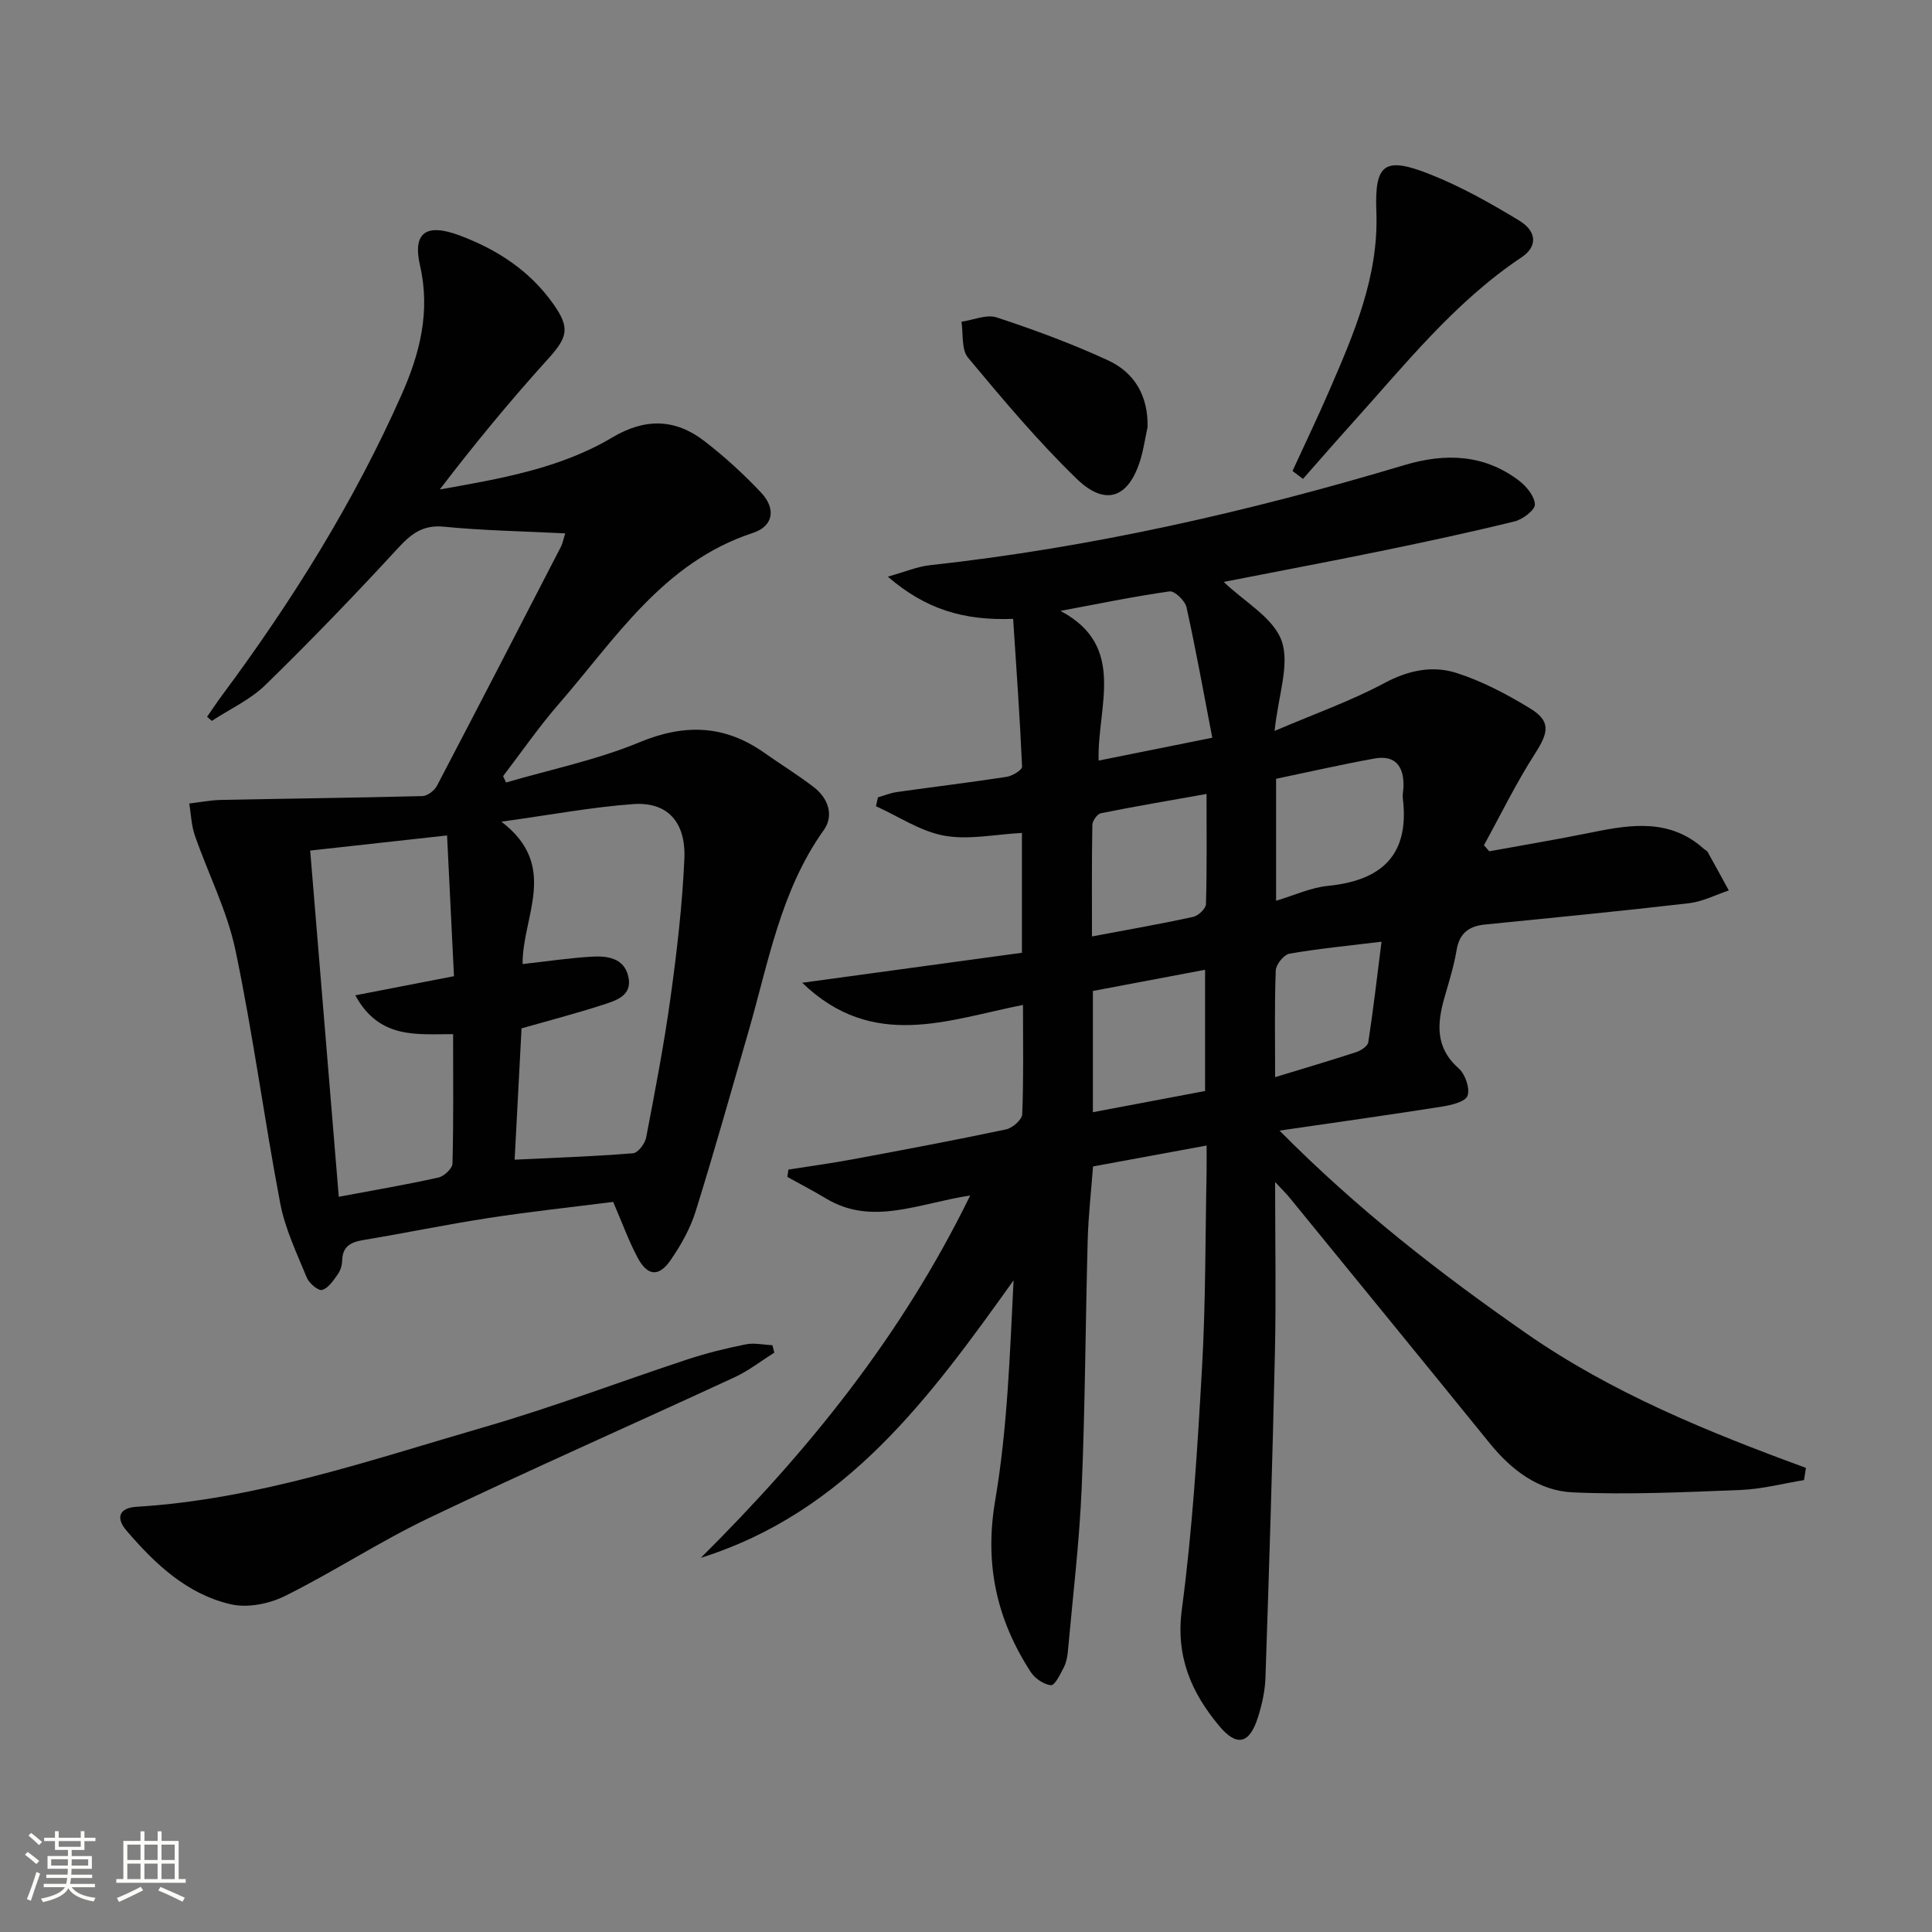
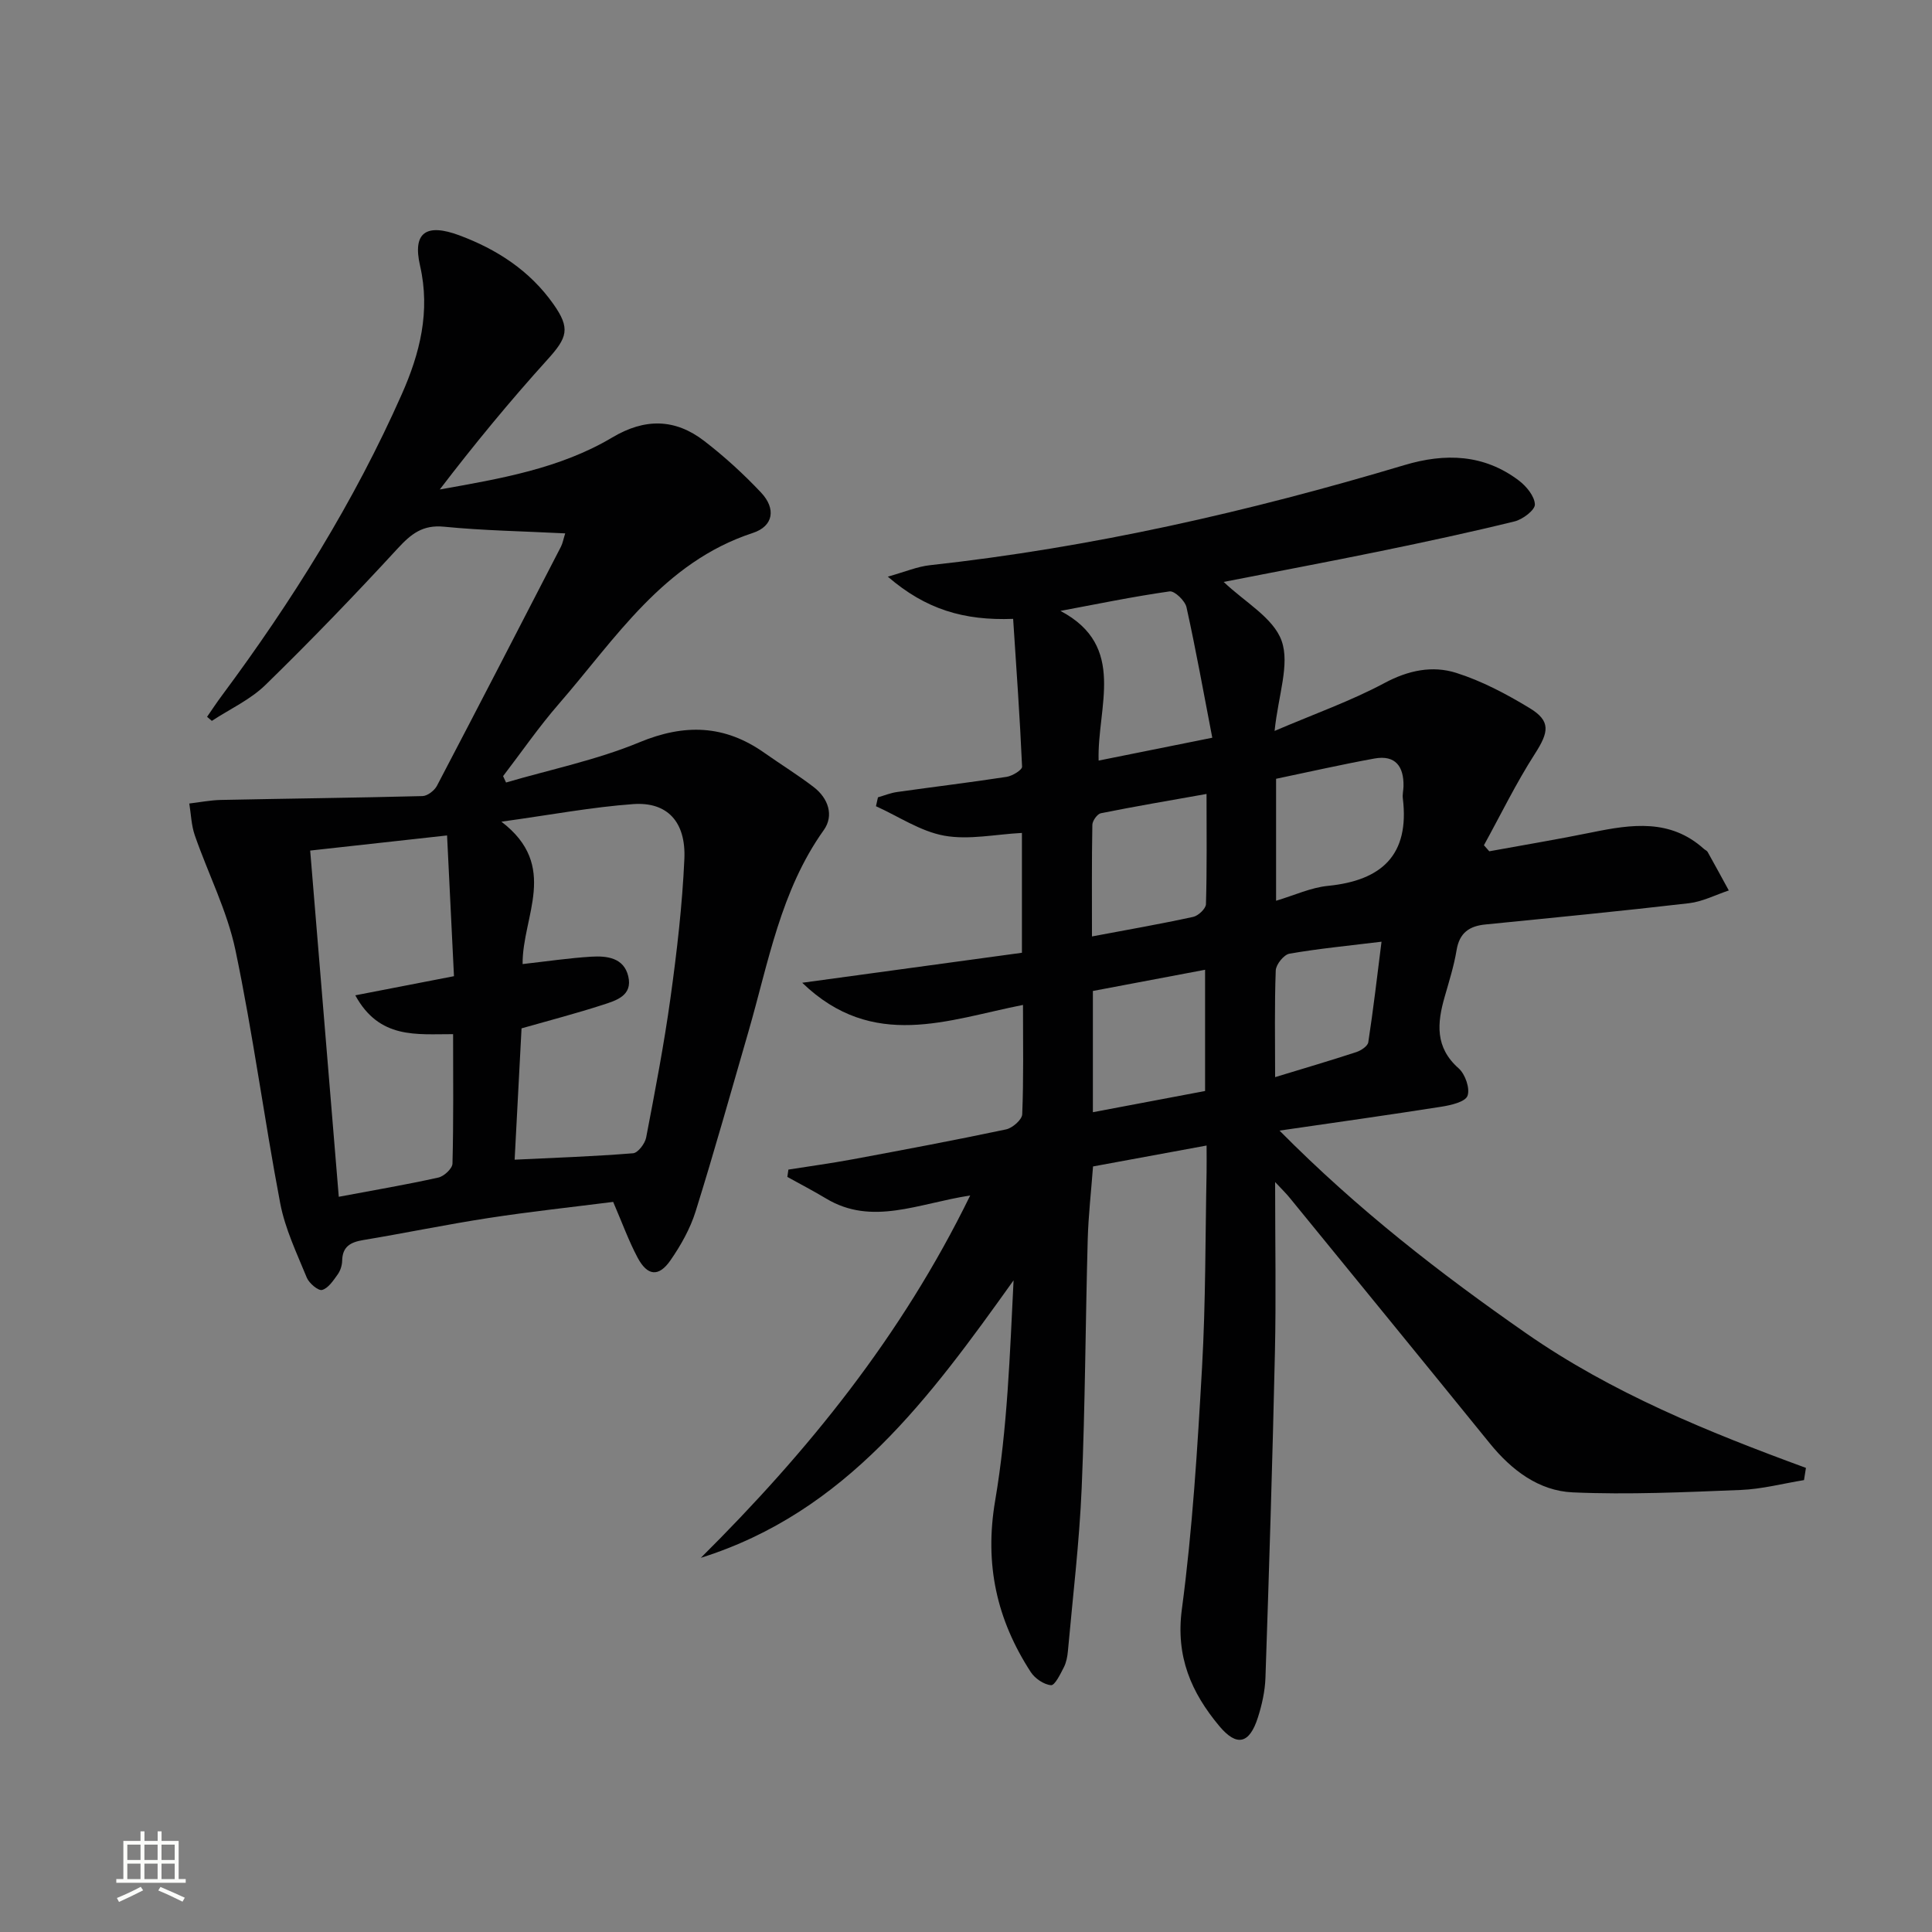
<svg xmlns="http://www.w3.org/2000/svg" enable-background="new 0 0 400 400" viewBox="0 0 400 400">
  <rect x="0" y="0" width="400" height="400" fill="#808080" stroke="none" />
-   <path d="m5.17 384 .55-.58c.85.61 1.65 1.24 2.4 1.87l-.59.64c-.83-.73-1.62-1.38-2.36-1.93m1.22 9.53-.82-.34c.71-1.76 1.37-3.64 1.98-5.63.24.13.5.25.76.36-.6 1.67-1.24 3.54-1.92 5.61m-.5-13.5.57-.54c.56.44 1.31 1.06 2.26 1.87l-.64.64c-.68-.66-1.41-1.32-2.19-1.97m3.25.46h2.24v-1.36h.77v1.36h4.57v-1.36h.76v1.36h2.28v.69h-2.28v1.84h-2.64v1.26h4.18v2.64h-4.21c0 .45-.02.86-.05 1.21h4.32v.69h-4.38c-.04.34-.1.75-.19 1.22h5.15v.69h-4.82c.87 1.19 2.51 1.92 4.93 2.19-.17.31-.3.57-.37.76-2.77-.49-4.52-1.41-5.26-2.76-.56 1.26-2.3 2.23-5.24 2.9-.12-.24-.26-.48-.43-.72 2.73-.55 4.38-1.34 4.96-2.38h-4.38v-.69h4.65c.1-.38.17-.79.21-1.22h-4.32v-.69h4.4c.03-.34.05-.75.05-1.21h-4.2v-2.64h4.23v-1.26h-2.69v-1.84h-2.24zm1.46 4.46v1.29h3.45c.01-.4.02-.57.01-.53v-.32-.45h-3.46zm1.55-2.59h4.57v-1.19h-4.57zm6.11 2.59h-3.42v.77c-.01.19-.01.37-.02.53h3.44z" fill="#fbfcfa" />
  <path d="m32.63 379.16h.82v1.98h3.54v7.89h1.46v.78h-14.37v-.78h1.46v-7.89h3.55v-1.98h.82v1.98h2.73v-1.98zm-3.49 11.48.5.73c-1.61.82-3.28 1.63-5 2.41-.13-.27-.28-.55-.44-.82 1.75-.72 3.4-1.49 4.94-2.32m-2.78-5.55h2.73v-3.18h-2.73zm0 3.95h2.73v-3.2h-2.73zm3.54-3.95h2.73v-3.18h-2.73zm0 3.95h2.73v-3.2h-2.73zm7.89 4.68c-1.84-.92-3.51-1.7-5.02-2.32l.45-.73c1.89.8 3.57 1.55 5.04 2.23zm-1.62-11.81h-2.73v3.18h2.73zm-2.73 7.13h2.73v-3.2h-2.73z" fill="#fbfcfa" />
  <g fill="#010102">
    <path d="m264 244.73c0 12.6.21 23.92-.04 35.23-.5 22.46-1.2 44.91-1.96 67.36-.09 2.78-.72 5.62-1.57 8.28-1.75 5.47-4.37 6.09-7.99 1.76-5.8-6.95-9.05-14.37-7.75-24.17 2.21-16.6 3.23-33.37 4.18-50.1.76-13.45.67-26.95.94-40.43.03-1.63 0-3.26 0-5.49-8.06 1.49-15.51 2.86-23.51 4.33-.37 5.01-.96 10.08-1.1 15.16-.47 17.14-.52 34.29-1.25 51.42-.48 11.27-1.84 22.51-2.85 33.75-.1 1.14-.33 2.36-.84 3.36-.72 1.41-1.87 3.78-2.66 3.71-1.49-.13-3.34-1.4-4.2-2.73-7.04-10.85-9.61-22.29-7.36-35.5 2.54-14.94 3.04-30.24 3.81-45.59-17.31 24.22-34.6 47.97-64.75 57.45 22.08-21.95 41.5-45.8 55.77-75.02-10.83 1.67-20.33 6.35-29.84.63-2.62-1.57-5.34-2.99-8.02-4.47.07-.51.15-1.01.22-1.52 4.44-.7 8.9-1.31 13.32-2.13 10.6-1.97 21.19-3.96 31.74-6.19 1.33-.28 3.3-2 3.35-3.13.3-7.3.16-14.62.16-22.64-15.49 3.04-31.05 9.57-45.71-4.59 15.79-2.15 30.58-4.17 45.49-6.21 0-8.78 0-16.72 0-24.81-5.48.28-10.97 1.49-16.08.57-4.92-.89-9.44-3.98-14.14-6.1.14-.61.28-1.23.41-1.84 1.31-.38 2.6-.91 3.94-1.1 7.56-1.07 15.14-1.98 22.69-3.14 1.2-.18 3.24-1.43 3.21-2.11-.45-10.17-1.18-20.34-1.85-30.6-10.23.38-18.08-1.96-25.95-8.74 3.61-1.01 6.12-2.09 8.71-2.37 33.44-3.66 66.08-11.1 98.26-20.73 8.42-2.52 16.45-2.27 23.67 3.19 1.56 1.18 3.27 3.24 3.33 4.96.04 1.15-2.51 3.1-4.2 3.51-9.16 2.25-18.39 4.23-27.63 6.13-10.83 2.22-21.69 4.26-32.6 6.4 4.33 4.15 10.28 7.41 11.99 12.18 1.74 4.88-.68 11.24-1.45 18.67 8.37-3.58 15.85-6.22 22.76-9.92 4.93-2.64 9.91-3.66 14.84-2.1 5.31 1.68 10.4 4.38 15.2 7.29 4.43 2.69 3.99 4.96 1.1 9.46-3.9 6.07-7.07 12.6-10.56 18.94.37.42.74.83 1.11 1.25 7.11-1.3 14.24-2.48 21.32-3.93 8.17-1.67 16.17-2.83 23.12 3.44.25.22.62.36.77.63 1.48 2.65 2.93 5.31 4.38 7.97-2.74.91-5.42 2.31-8.23 2.64-14.03 1.63-28.09 3-42.15 4.4-3.38.33-5.39 1.75-5.98 5.32-.54 3.26-1.55 6.45-2.46 9.64-1.57 5.45-2.04 10.48 2.89 14.83 1.36 1.2 2.39 4.18 1.83 5.69-.47 1.26-3.43 1.94-5.39 2.25-10.74 1.69-21.5 3.2-33.53 4.95 16.26 16.42 33.28 29.58 51.03 41.94 17.79 12.39 37.69 20.45 57.96 27.89-.13.84-.27 1.69-.4 2.53-4.37.71-8.72 1.87-13.11 2.04-11.58.46-23.21 1.01-34.77.5-7.01-.31-12.66-4.59-17.15-10.12-13.74-16.94-27.54-33.82-41.33-50.72-.7-.89-1.51-1.67-3.14-3.41zm-13.01-91.99c-1.8-9.33-3.39-18.22-5.34-27.02-.3-1.34-2.46-3.42-3.49-3.28-7.58 1.08-15.08 2.63-22.61 4.04 13.86 7.31 7.56 19.91 7.91 30.99 7.97-1.6 15.04-3.02 23.53-4.73zm13.21 33.75c3.77-1.12 7.19-2.73 10.73-3.08 11.17-1.11 16.94-6.41 15.51-18.13-.1-.81.12-1.65.14-2.48.09-4.09-1.66-6.54-5.99-5.76-6.8 1.23-13.53 2.77-20.39 4.2zm-14.4-22.11c-7.66 1.36-14.79 2.57-21.87 3.99-.75.15-1.75 1.56-1.77 2.39-.14 7.59-.08 15.18-.08 23.12 7.39-1.39 14.21-2.58 20.96-4.05 1.06-.23 2.61-1.7 2.64-2.63.22-7.42.12-14.86.12-22.82zm-23.53 65.89c8.05-1.52 15.63-2.96 23.23-4.39 0-8.46 0-16.51 0-25.1-7.98 1.51-15.55 2.94-23.23 4.39zm37.73-7.26c6.1-1.86 11.49-3.44 16.82-5.19.97-.32 2.35-1.23 2.47-2.04 1.04-6.78 1.83-13.6 2.74-20.81-6.93.85-13.04 1.43-19.06 2.48-1.16.2-2.79 2.23-2.84 3.47-.27 7.15-.13 14.29-.13 22.09z" />
    <path d="m117.02 110.43c-8.82-.45-16.98-.58-25.08-1.38-4.43-.44-6.82 1.49-9.6 4.5-8.88 9.65-17.99 19.1-27.38 28.26-3.14 3.06-7.37 4.99-11.1 7.44-.33-.28-.66-.56-.99-.84 1.02-1.47 2-2.97 3.07-4.4 14.52-19.54 27.38-40.11 37.25-62.4 3.72-8.39 5.96-17.1 3.77-26.63-1.58-6.89 1.32-8.79 8.13-6.26 7.81 2.91 14.58 7.31 19.45 14.19 3.61 5.09 2.95 6.97-1.24 11.59-7.77 8.59-15.14 17.54-22.25 26.84 12.54-2.23 24.87-4.32 35.72-10.77 6.73-4.01 12.99-3.92 19.01.71 4.2 3.23 8.16 6.85 11.79 10.7 3.14 3.34 2.57 6.96-1.7 8.36-18.54 6.08-28.39 21.84-40.18 35.41-4.12 4.74-7.7 9.94-11.53 14.94.2.44.41.88.61 1.32 9.23-2.71 18.77-4.66 27.6-8.32 9.4-3.9 17.67-3.62 25.89 2.18 3.4 2.4 6.95 4.58 10.24 7.11 2.98 2.3 4.2 5.86 2.06 8.87-8.96 12.56-11.46 27.43-15.6 41.73-3.6 12.42-7.08 24.88-10.94 37.23-1.12 3.58-3.06 7.03-5.21 10.13-2.42 3.49-4.77 3.25-6.79-.54-1.86-3.49-3.21-7.25-5.07-11.56-8.41 1.07-17.11 2-25.75 3.33-8.69 1.33-17.32 3.13-26 4.57-2.64.44-4.31 1.35-4.36 4.3-.02.95-.37 2.04-.92 2.81-.9 1.25-1.94 2.86-3.23 3.22-.79.22-2.69-1.38-3.17-2.54-2.06-5.04-4.49-10.09-5.5-15.38-3.32-17.43-5.63-35.06-9.27-52.41-1.71-8.16-5.66-15.84-8.42-23.8-.72-2.08-.78-4.38-1.14-6.58 2.18-.26 4.35-.69 6.53-.74 13.92-.29 27.84-.44 41.76-.8 1.03-.03 2.46-1.14 2.98-2.12 8.63-16.47 17.16-33 25.68-49.52.36-.71.49-1.52.88-2.75zm-10.47 129.67c8.37-.4 16.46-.68 24.52-1.33 1.01-.08 2.47-2 2.71-3.26 1.84-9.61 3.7-19.24 5.04-28.93 1.32-9.53 2.44-19.13 2.87-28.73.35-7.73-3.56-11.87-10.58-11.37-8.49.61-16.91 2.2-27.3 3.64 12.05 9.18 4.3 19.56 4.39 29.48 5.07-.57 9.63-1.25 14.22-1.53 3.21-.19 6.72.19 7.65 4.04.97 4.04-2.52 5.04-5.3 5.94-5.47 1.77-11.04 3.22-16.79 4.86-.47 9-.94 17.91-1.43 27.19zm-12.56-37.99c-.46-9.3-.93-18.98-1.43-29.14-9.76 1.08-18.92 2.09-28.34 3.13 2 24.22 3.95 47.81 5.92 71.68 7.3-1.37 14-2.51 20.62-3.98 1.17-.26 2.89-1.86 2.92-2.88.23-8.78.13-17.56.13-26.81-7.57-.02-15.26 1.09-20.25-8.04 6.81-1.32 12.87-2.49 20.43-3.96z" />
-     <path d="m160.31 280.05c-2.72 1.71-5.3 3.74-8.19 5.08-21.1 9.77-42.38 19.15-63.35 29.17-10.17 4.86-19.66 11.11-29.76 16.13-3.27 1.63-7.76 2.52-11.22 1.72-9.06-2.08-15.7-8.36-21.6-15.25-2.21-2.58-1.65-4.71 2.12-4.94 24.95-1.52 48.4-9.67 72.1-16.54 14.16-4.1 27.97-9.37 41.98-13.99 3.93-1.3 7.98-2.29 12.04-3.1 1.75-.35 3.65.1 5.49.18.12.52.26 1.03.39 1.54z" />
-     <path d="m267.6 97.51c2.52-5.5 5.15-10.95 7.55-16.5 5.15-11.88 10.32-23.75 9.81-37.16-.38-9.92 1.62-11.53 11.1-7.77 6.42 2.54 12.55 5.99 18.48 9.59 3.71 2.25 3.78 5.41.5 7.59-13.9 9.28-24.14 22.24-35.15 34.44-3.41 3.78-6.75 7.63-10.12 11.45-.73-.56-1.45-1.1-2.17-1.64z" />
-     <path d="m237.59 88.42c-.49 2.26-.81 4.56-1.48 6.76-2.4 7.88-7.18 9.75-13.15 3.99-8.07-7.8-15.33-16.48-22.54-25.12-1.41-1.69-.96-4.92-1.36-7.44 2.46-.35 5.2-1.59 7.31-.89 7.81 2.58 15.58 5.44 23.04 8.89 5.53 2.54 8.33 7.43 8.18 13.81z" />
  </g>
</svg>